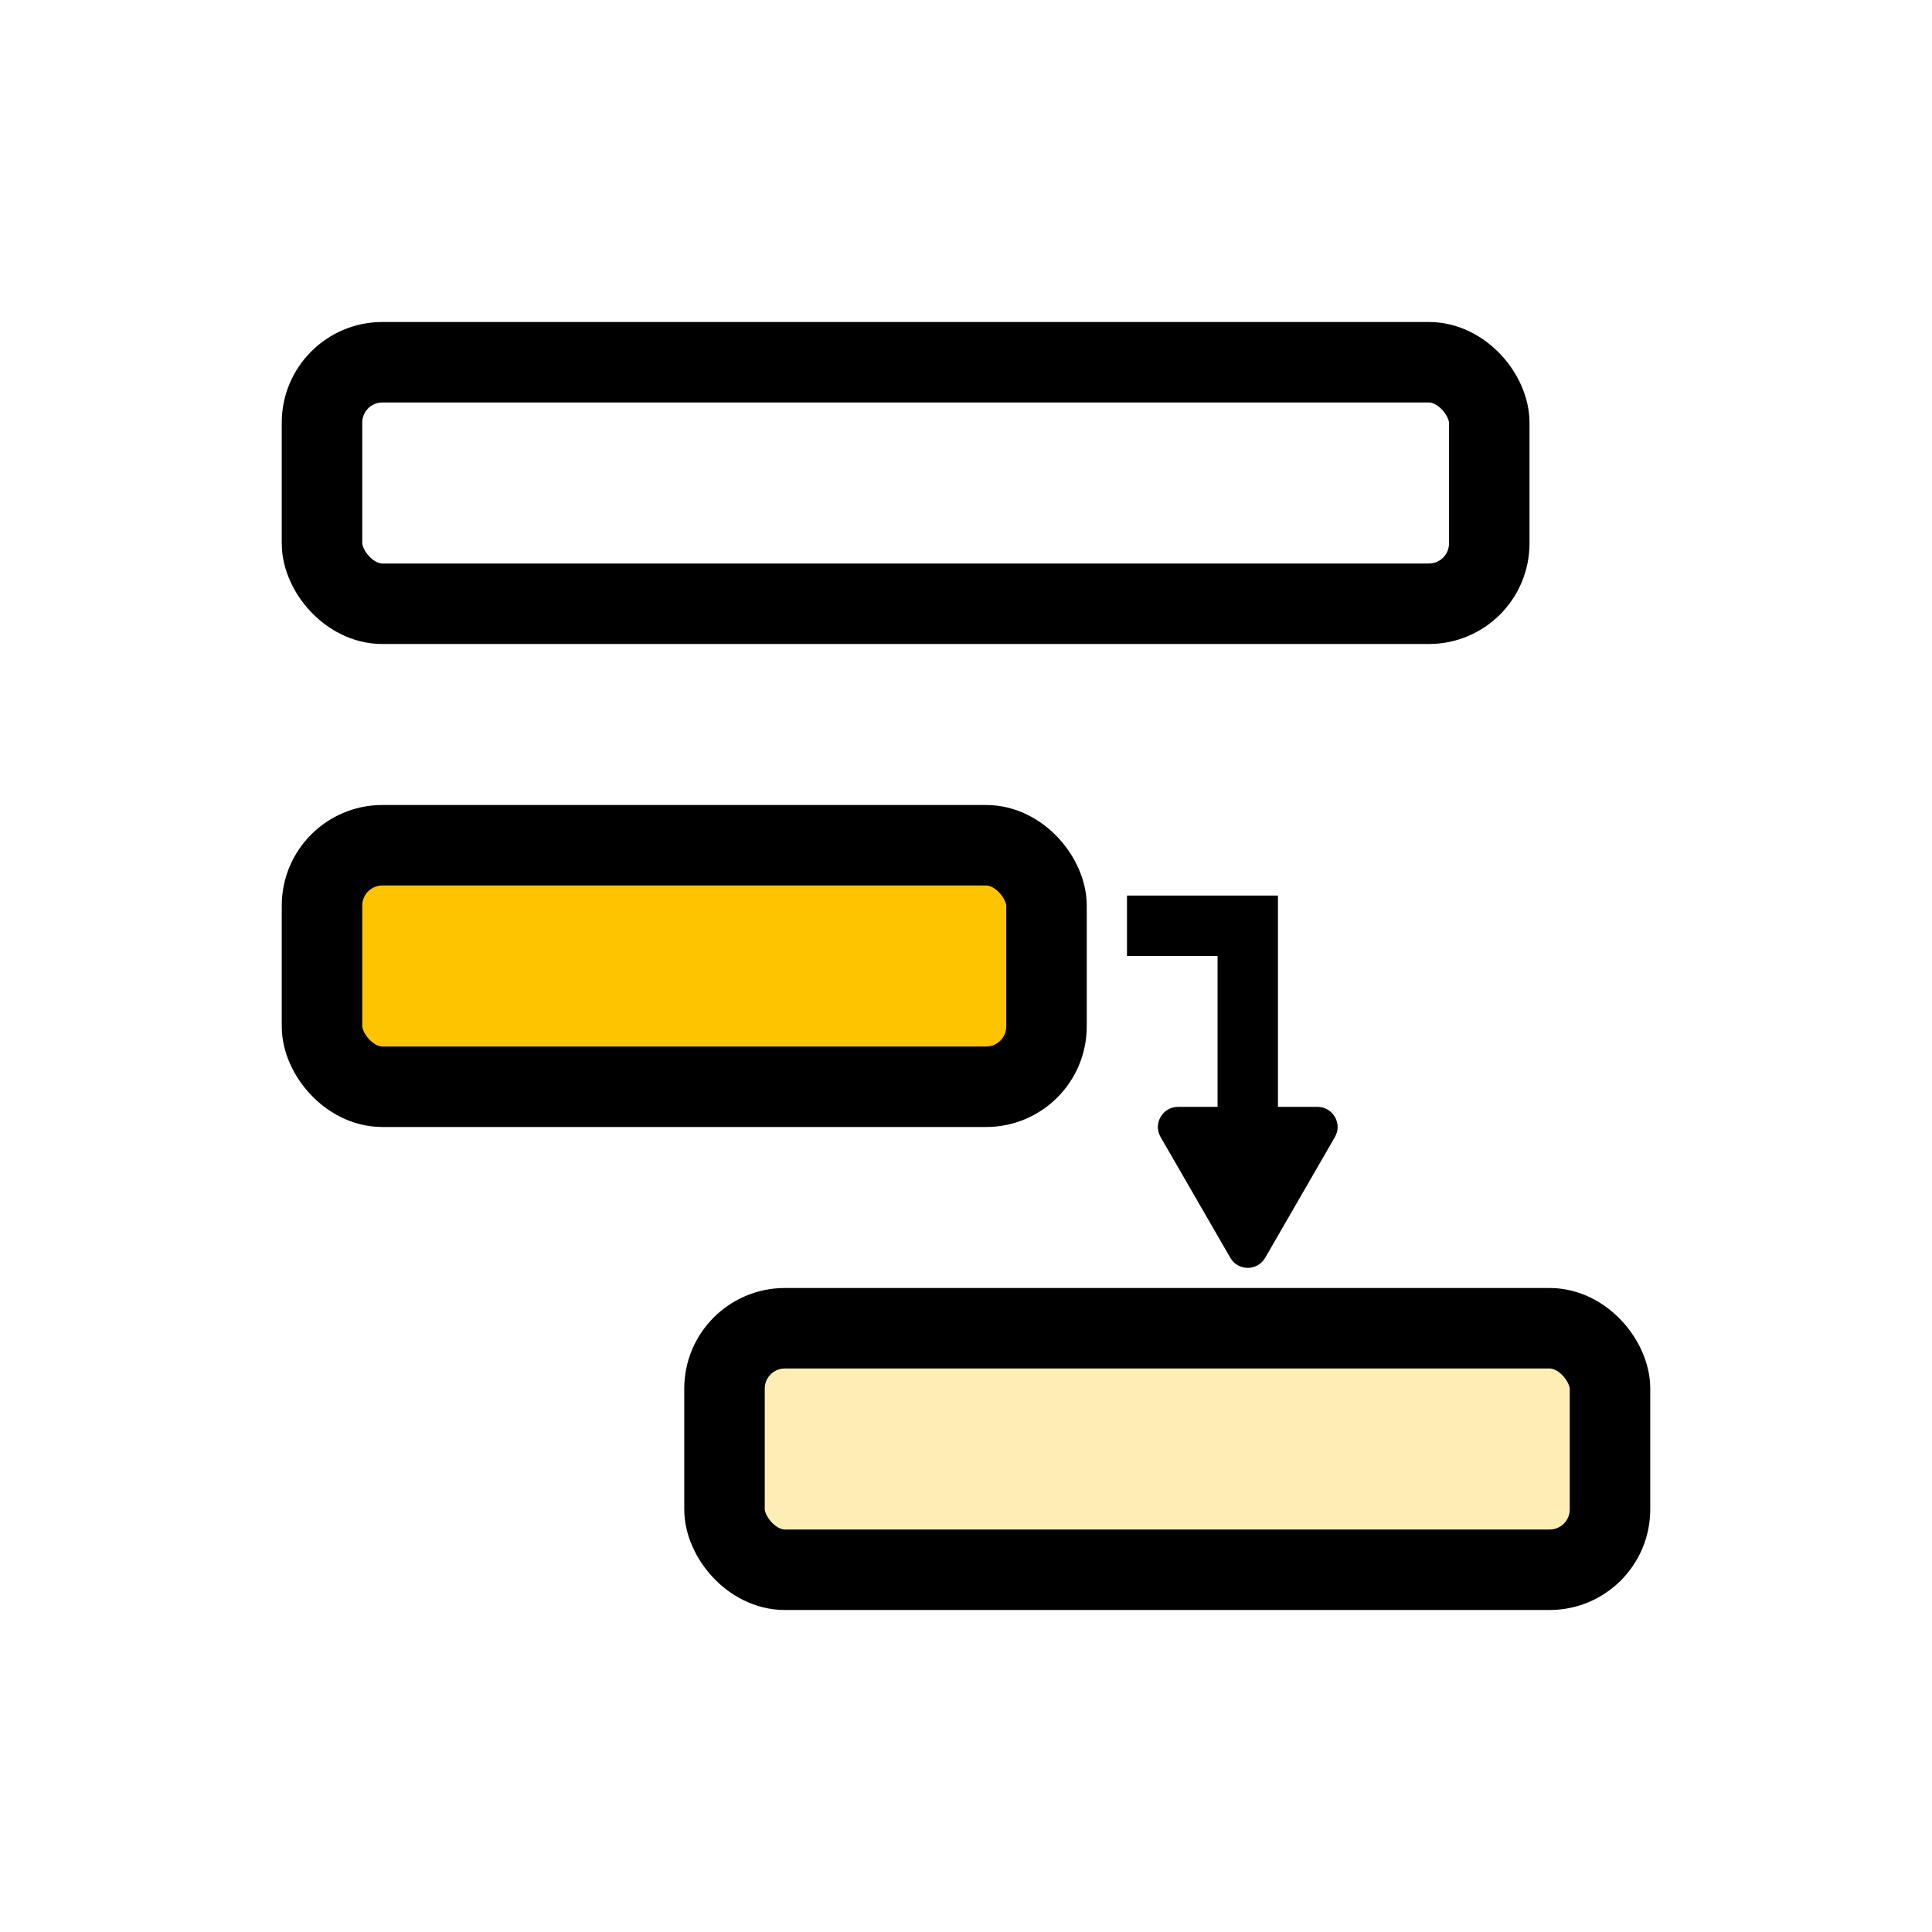
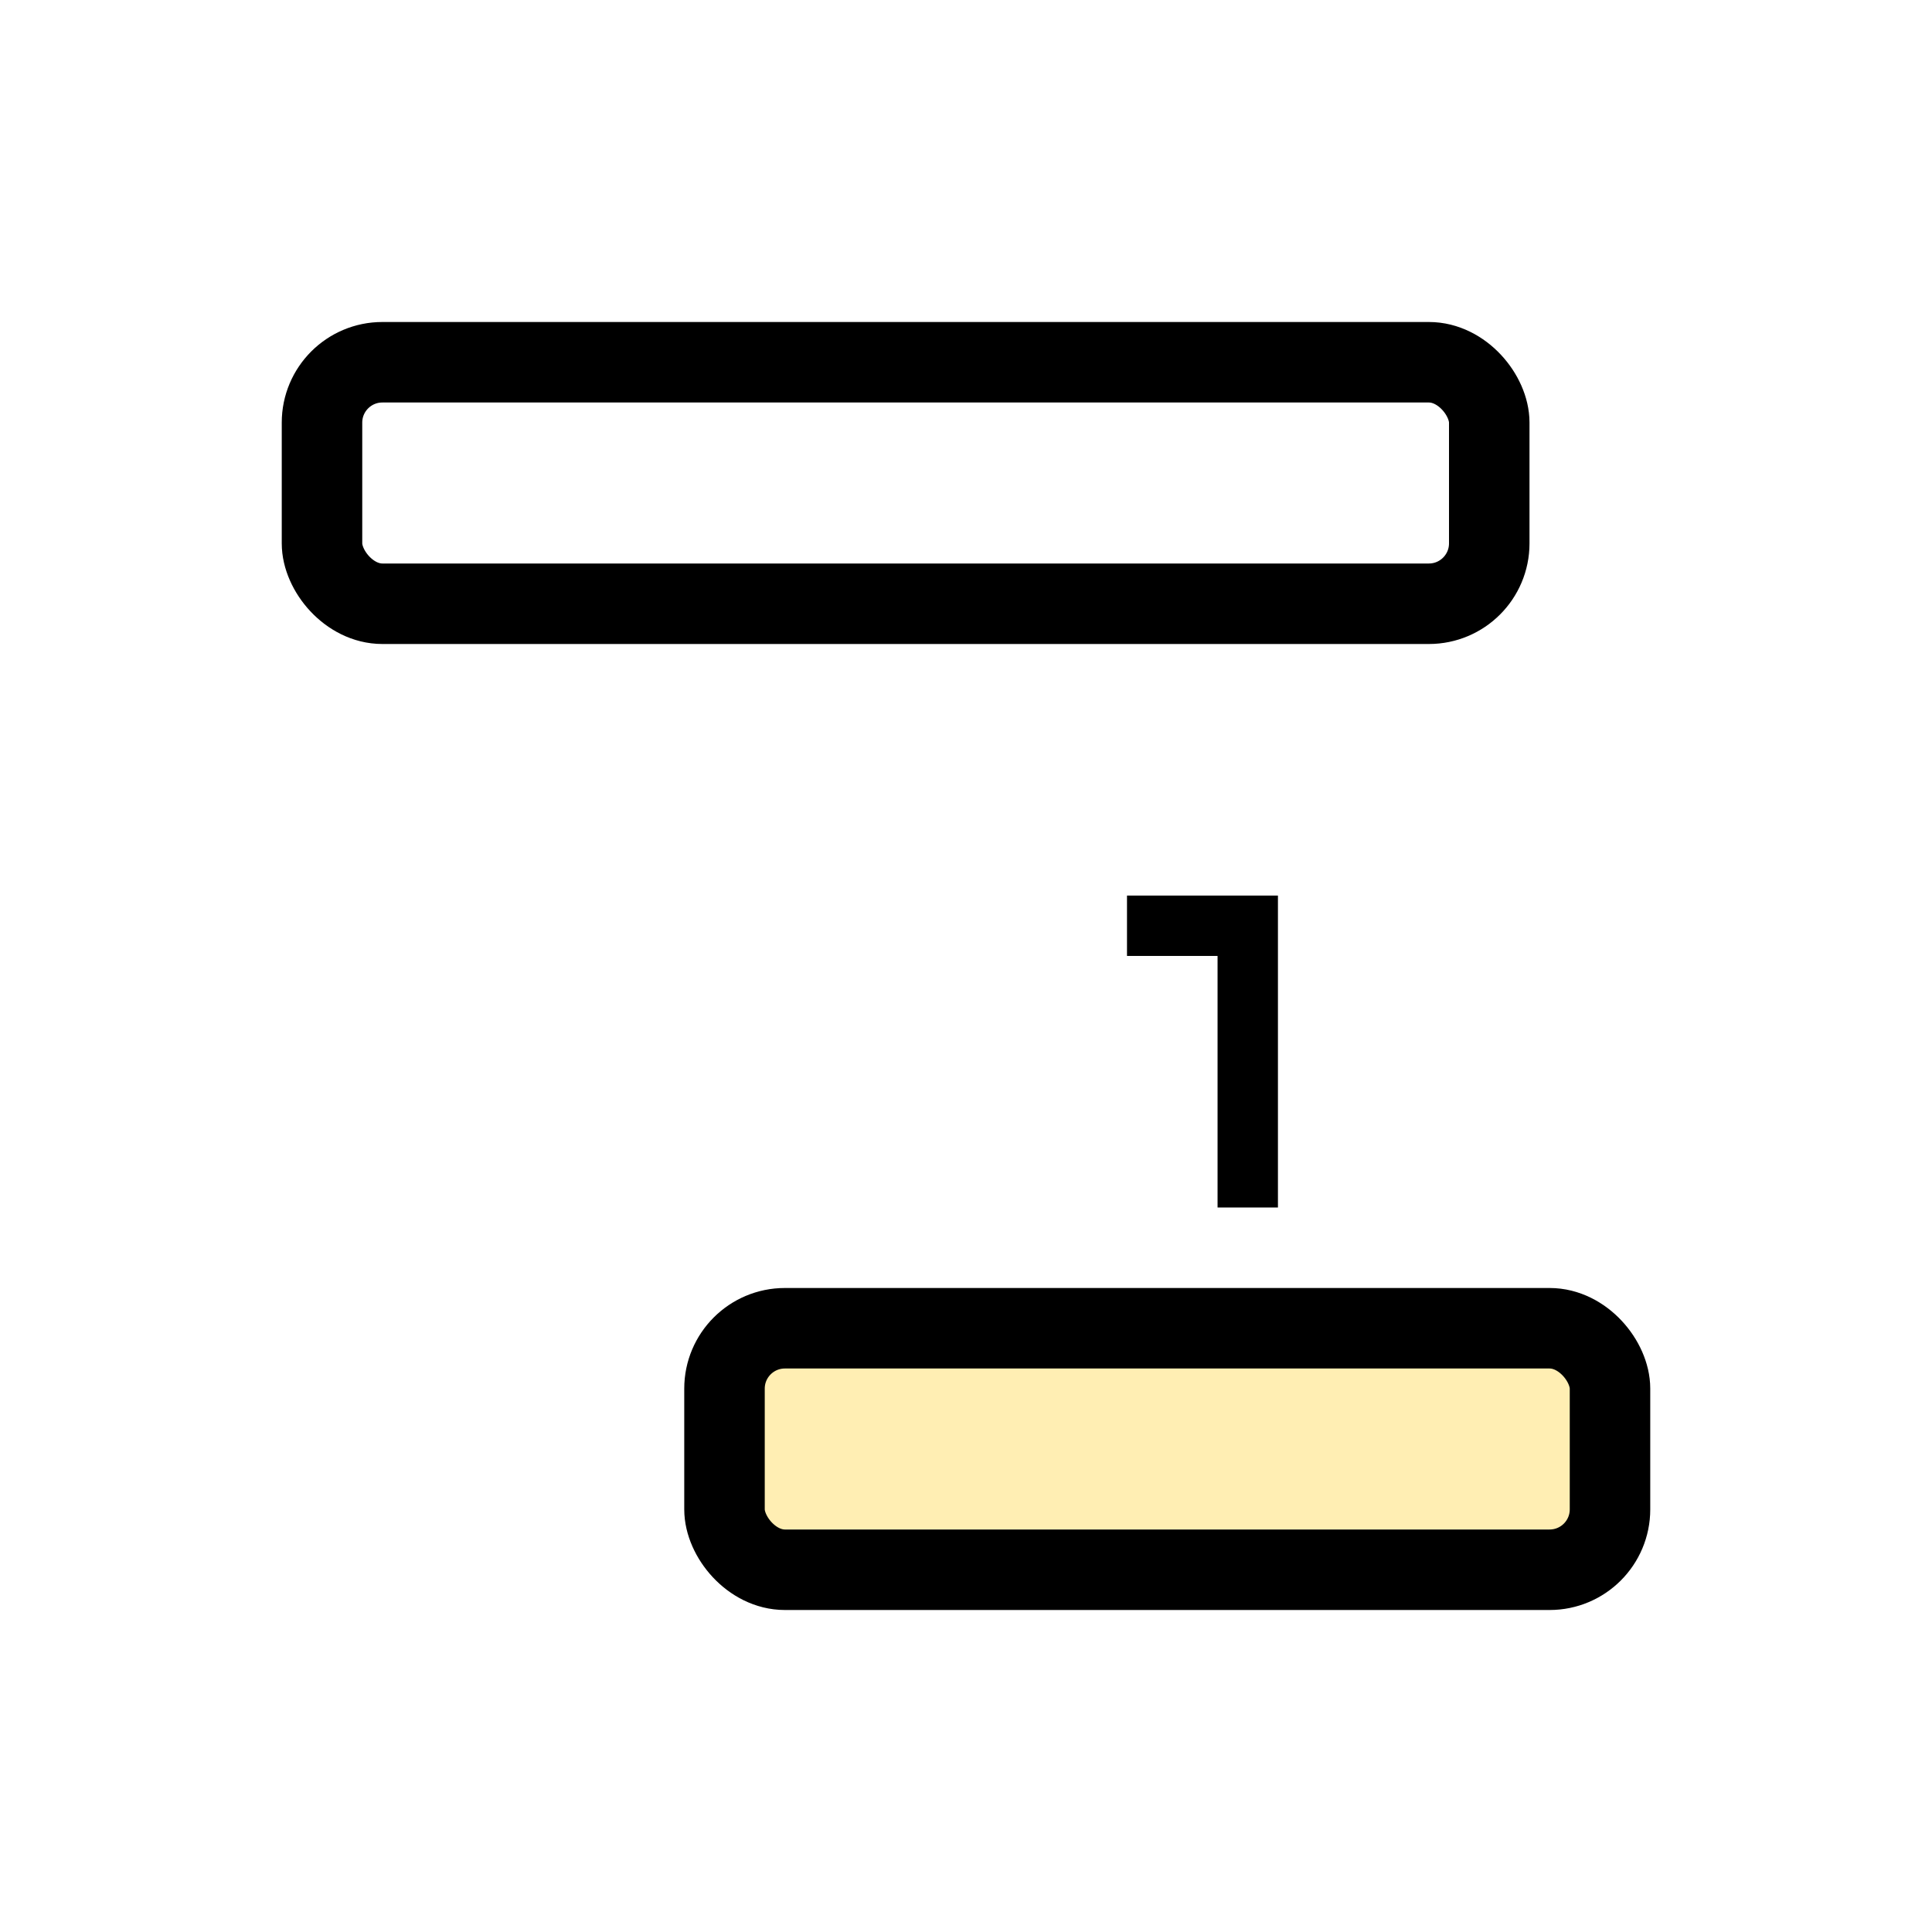
<svg xmlns="http://www.w3.org/2000/svg" width="48" height="48" viewBox="0 0 48 48" fill="none">
-   <rect x="8" y="21" width="18" height="6" rx="1.5" fill="#FFC400" stroke="black" stroke-width="2" stroke-linecap="round" stroke-linejoin="round" />
  <rect opacity="0.3" x="18" y="33" width="22" height="5" fill="#FFC400" />
  <path d="M28 23H31V30" stroke="black" stroke-width="1.5" />
-   <path d="M31.433 31.25C31.241 31.583 30.759 31.583 30.567 31.25L28.835 28.25C28.642 27.917 28.883 27.5 29.268 27.5L32.732 27.5C33.117 27.5 33.358 27.917 33.165 28.25L31.433 31.25Z" fill="black" />
  <rect x="18" y="33" width="22" height="6" rx="1.5" stroke="black" stroke-width="2" stroke-linecap="round" stroke-linejoin="round" />
  <rect x="8" y="9" width="29" height="6" rx="1.5" stroke="black" stroke-width="2" stroke-linecap="round" stroke-linejoin="round" />
</svg>